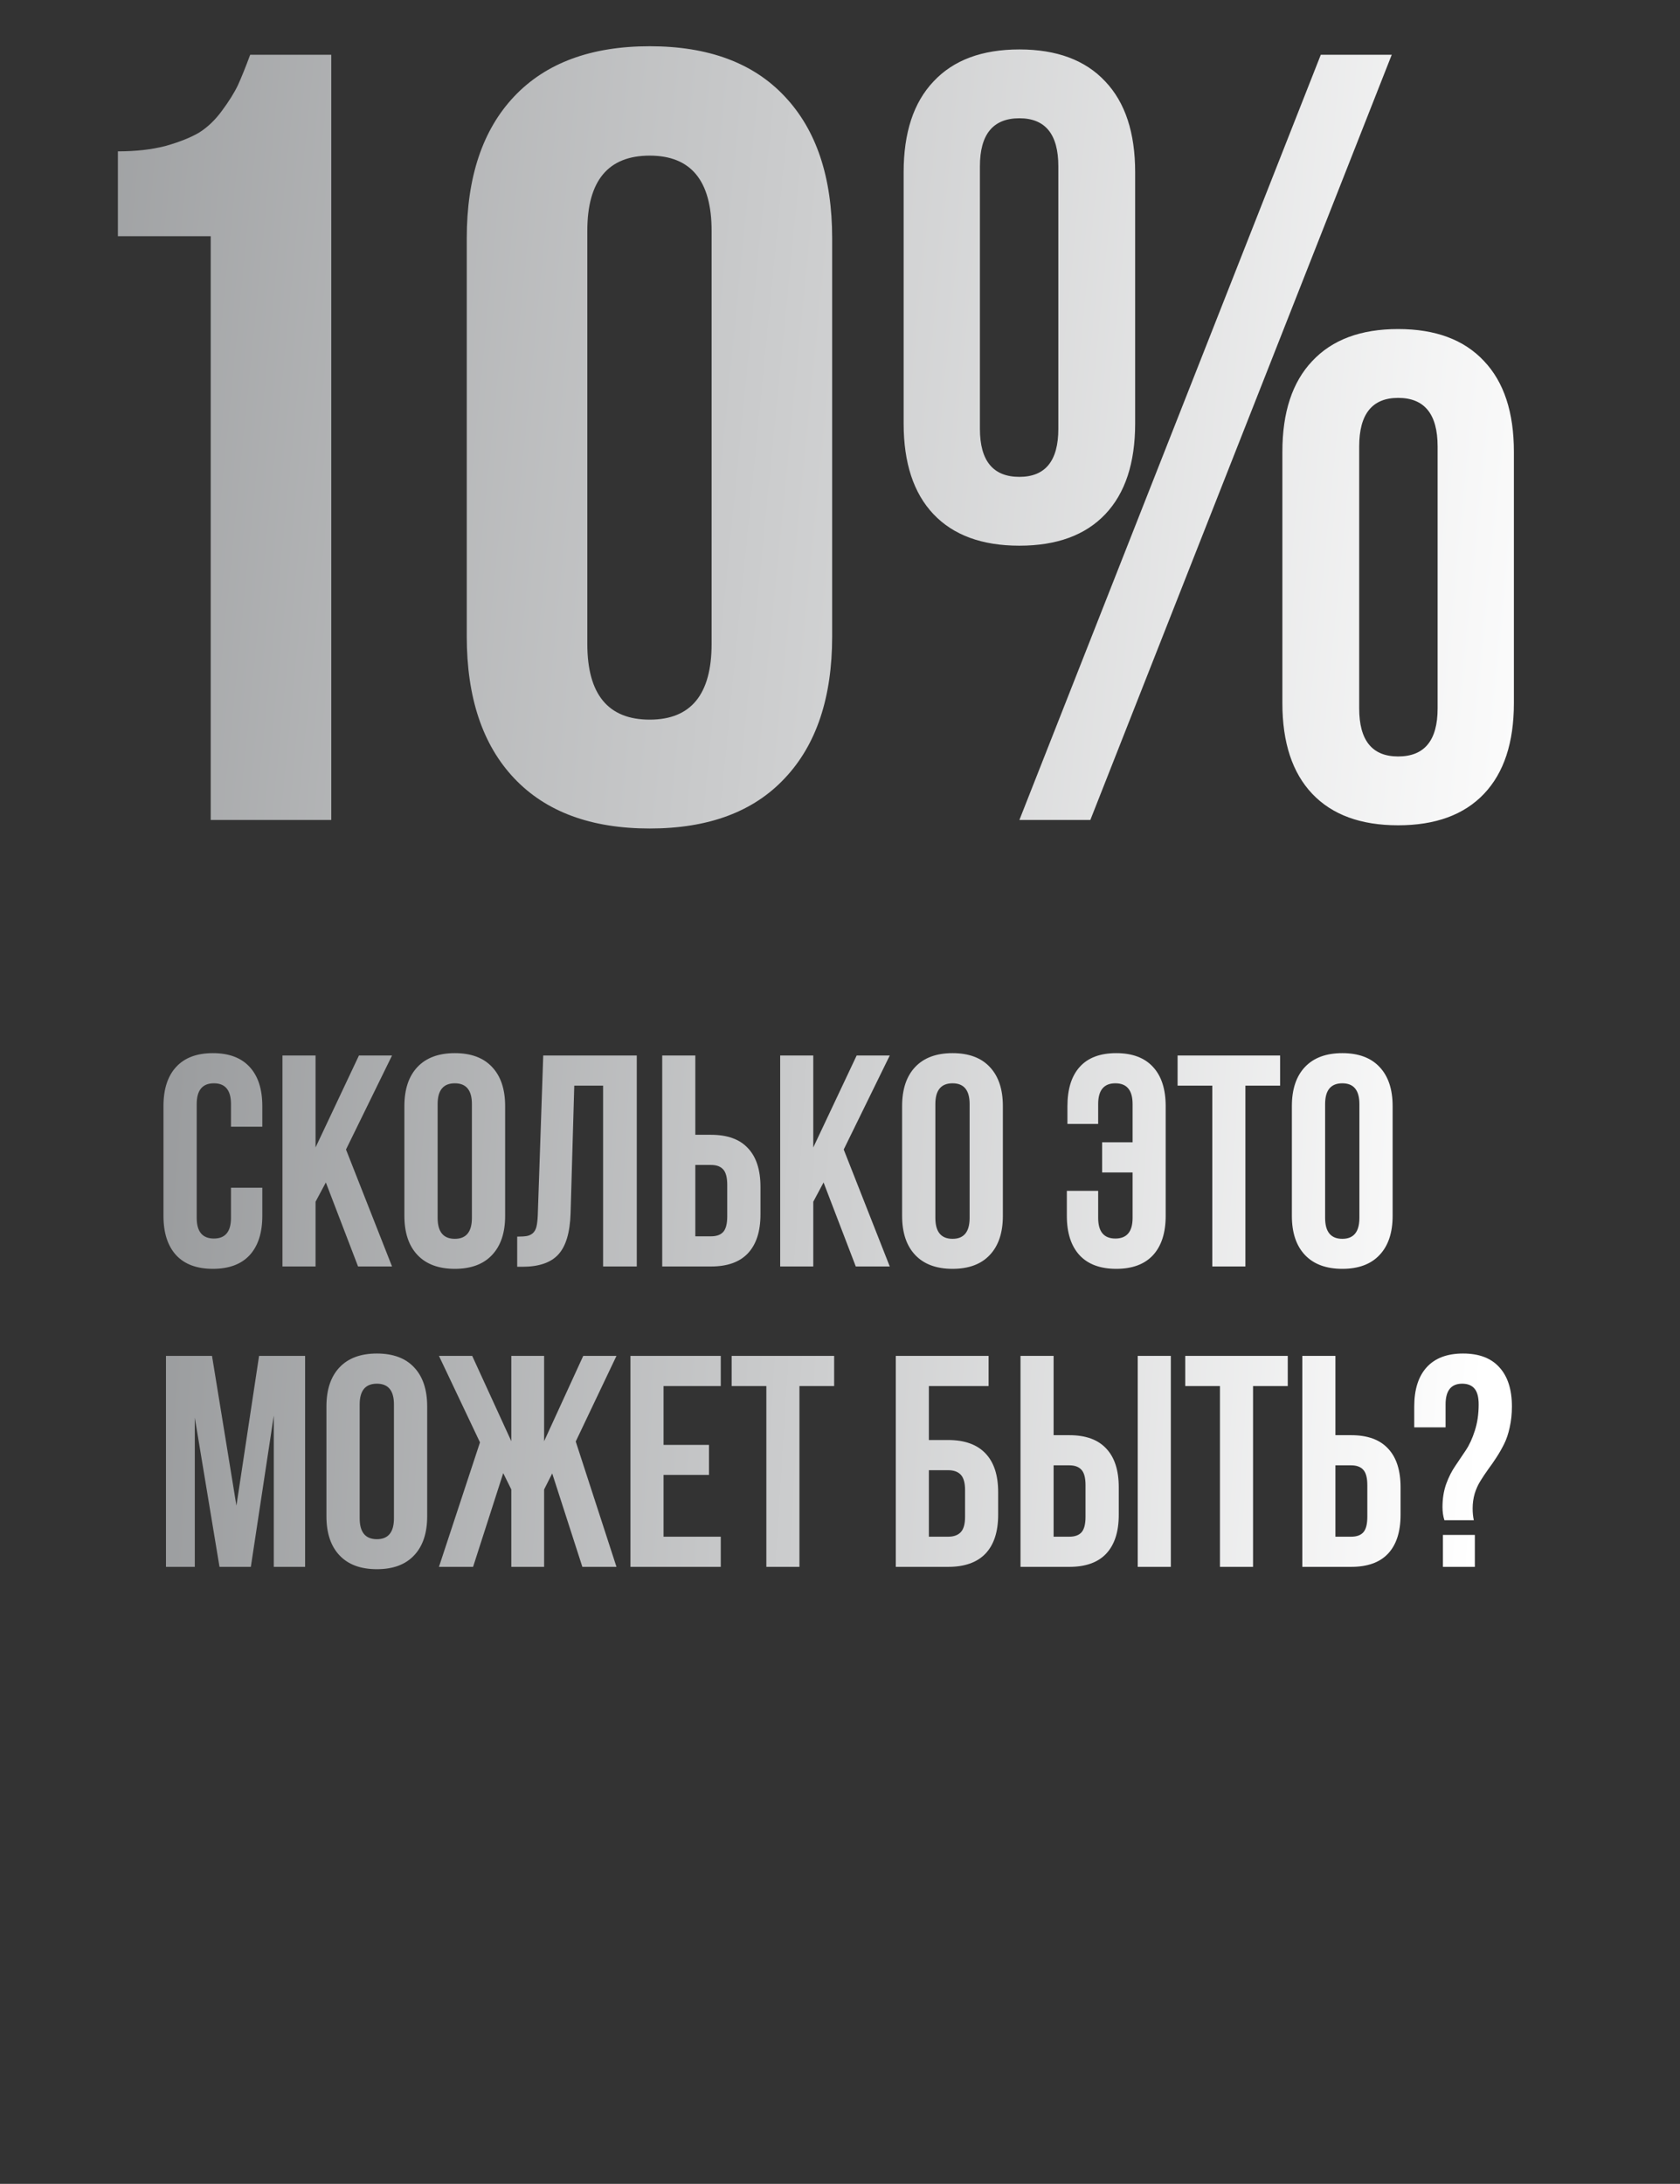
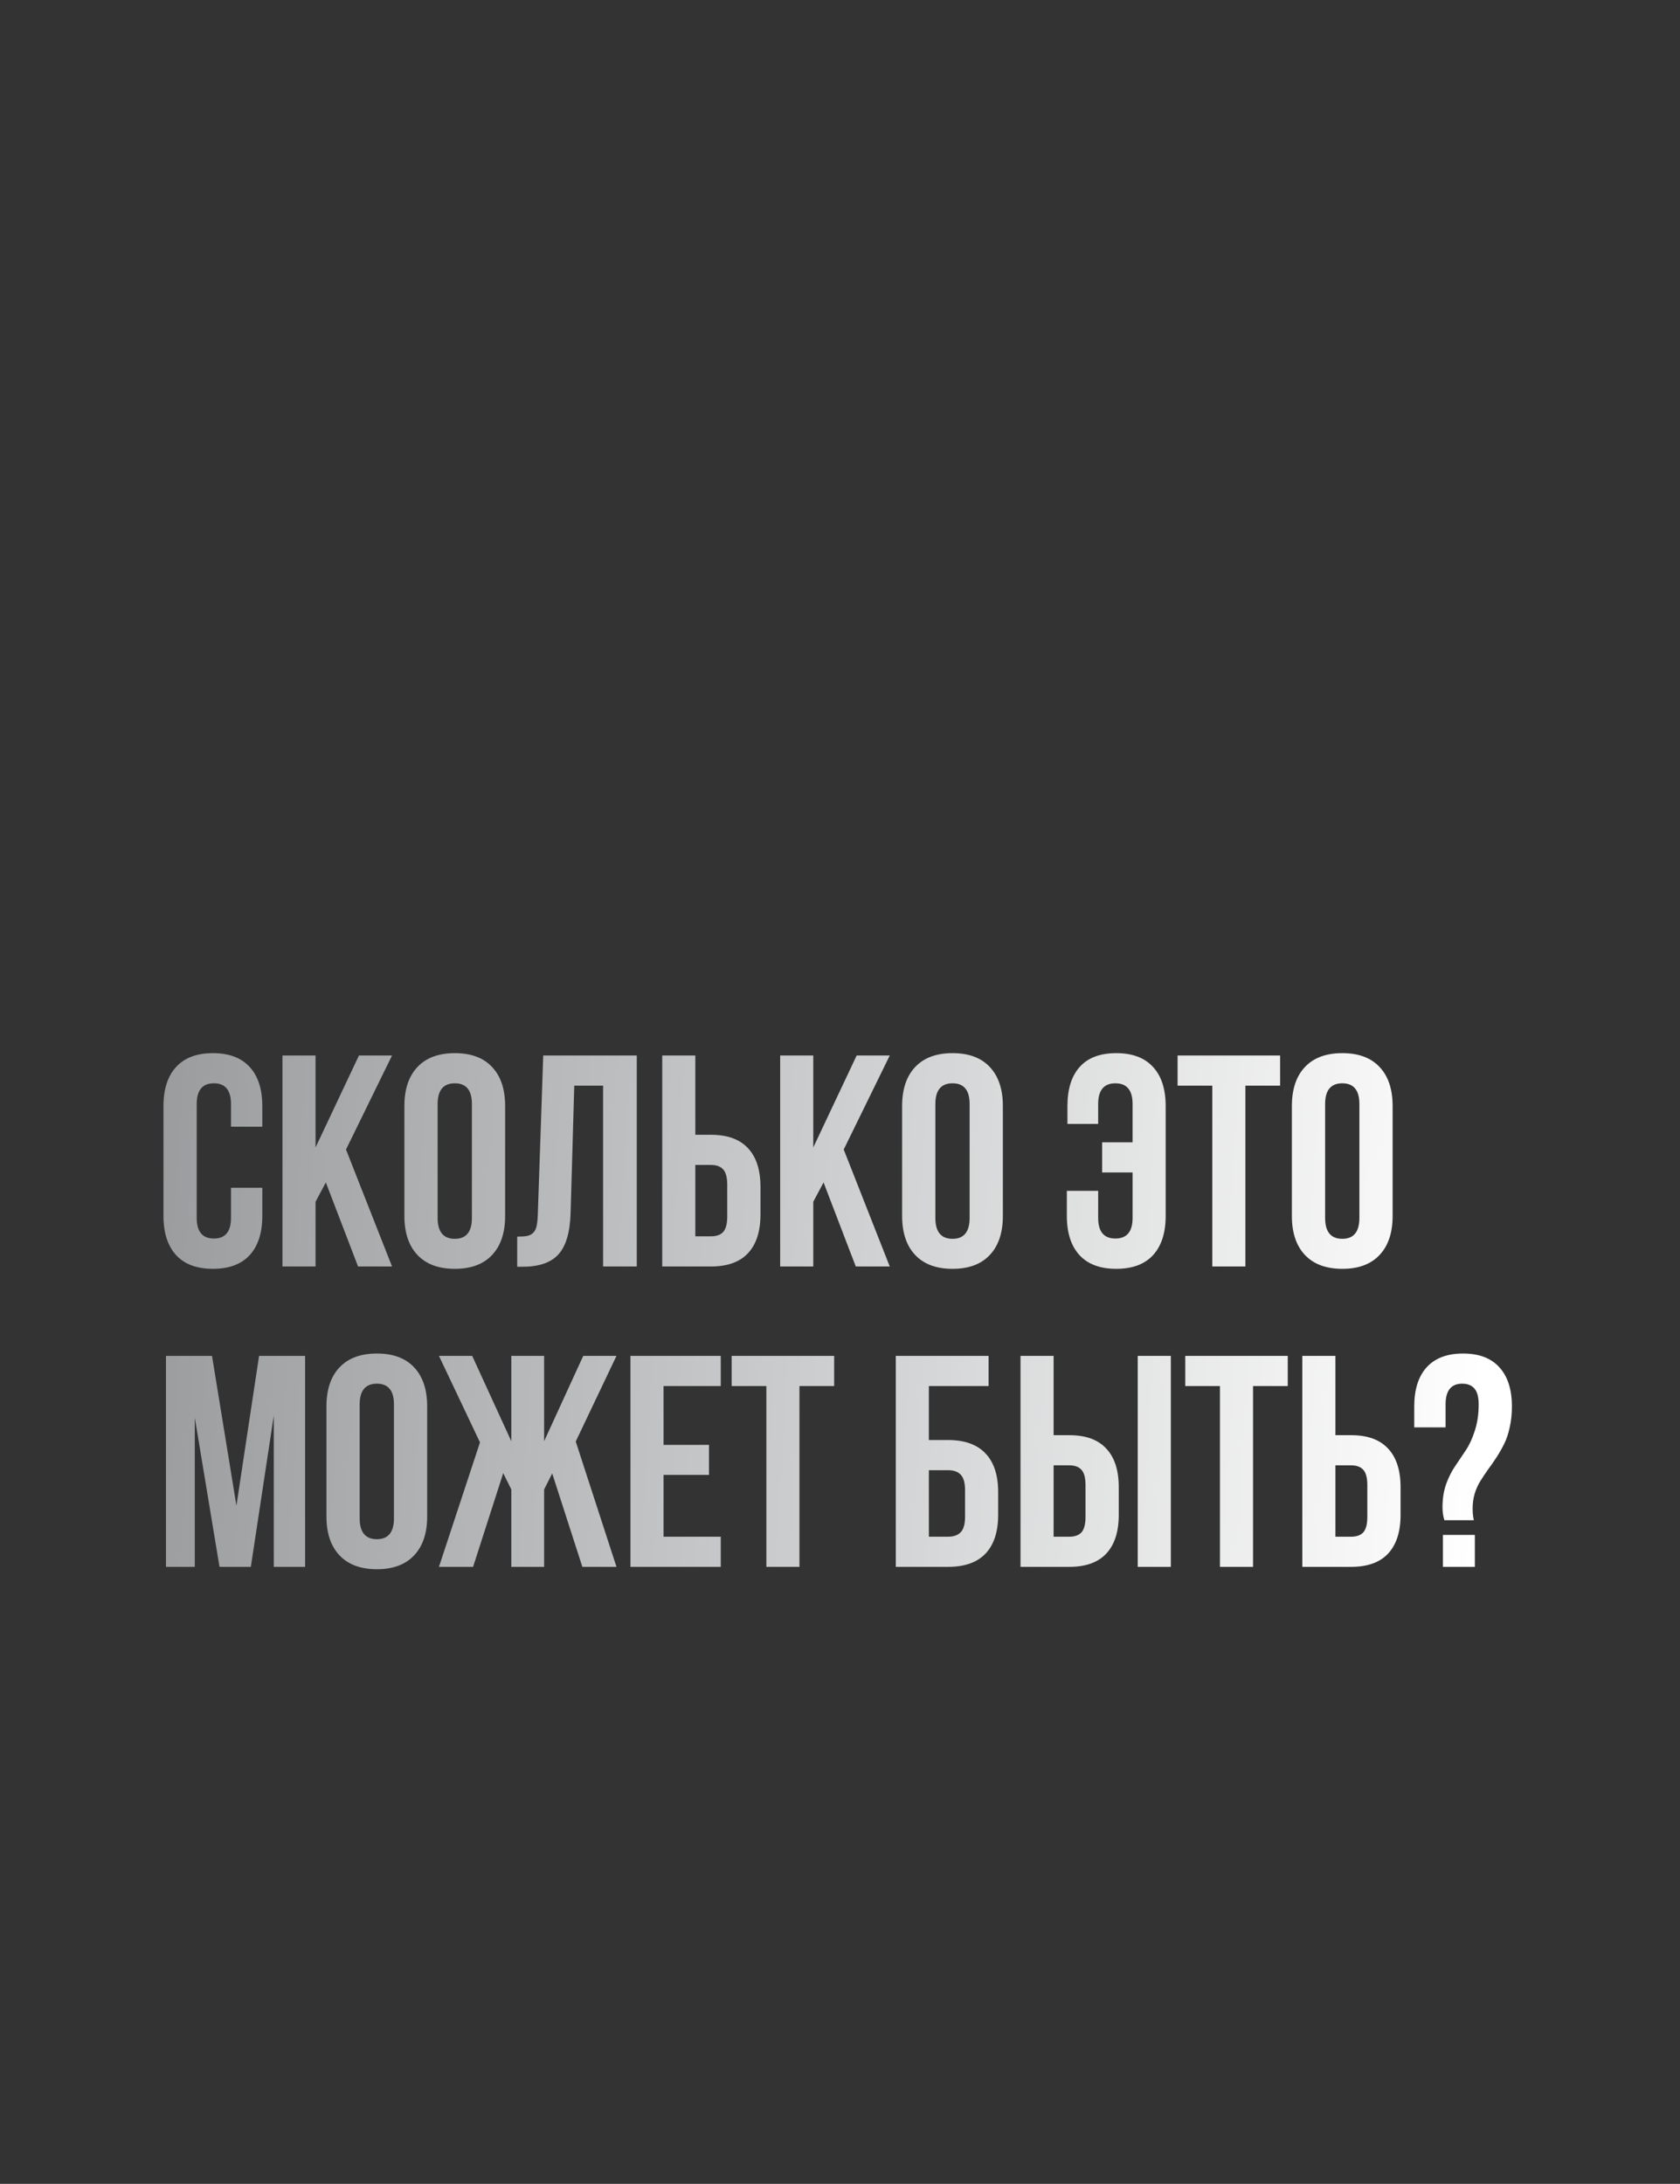
<svg xmlns="http://www.w3.org/2000/svg" width="207" height="269" viewBox="0 0 207 269" fill="none">
  <rect x="0" y="0" width="207" height="269" fill="#333333" stroke="none" />
-   <path d="M14.526 29.095V18.644C16.716 18.644 18.666 18.425 20.375 17.987C22.084 17.505 23.465 16.957 24.516 16.344C25.568 15.687 26.51 14.788 27.342 13.649C28.219 12.466 28.876 11.414 29.314 10.494C29.752 9.53 30.256 8.281 30.826 6.748H40.816V101H25.962V29.095H14.526ZM57.511 78.39V29.358C57.511 21.821 59.461 15.993 63.361 11.874C67.26 7.755 72.825 5.696 80.055 5.696C87.285 5.696 92.828 7.755 96.684 11.874C100.584 15.993 102.534 21.821 102.534 29.358V78.39C102.534 85.927 100.584 91.754 96.684 95.873C92.828 99.992 87.285 102.052 80.055 102.052C72.825 102.052 67.26 99.992 63.361 95.873C59.461 91.754 57.511 85.927 57.511 78.39ZM72.365 79.31C72.365 85.532 74.929 88.643 80.055 88.643C85.138 88.643 87.68 85.532 87.68 79.31V28.438C87.68 22.259 85.138 19.17 80.055 19.17C74.929 19.17 72.365 22.259 72.365 28.438V79.31ZM111.341 52.165V21.207C111.341 16.344 112.568 12.619 115.022 10.034C117.476 7.405 121.003 6.09 125.604 6.09C130.205 6.09 133.732 7.405 136.186 10.034C138.64 12.619 139.867 16.344 139.867 21.207V52.165C139.867 57.029 138.64 60.753 136.186 63.339C133.732 65.924 130.205 67.216 125.604 67.216C121.003 67.216 117.476 65.924 115.022 63.339C112.568 60.753 111.341 57.029 111.341 52.165ZM120.74 52.822C120.74 56.766 122.362 58.738 125.604 58.738C128.803 58.738 130.402 56.766 130.402 52.822V20.485C130.402 16.541 128.803 14.569 125.604 14.569C122.362 14.569 120.74 16.541 120.74 20.485V52.822ZM125.604 101L162.74 6.748H171.481L134.346 101H125.604ZM158.007 86.606V55.648C158.007 50.785 159.234 47.06 161.688 44.475C164.142 41.846 167.669 40.531 172.27 40.531C176.871 40.531 180.398 41.846 182.852 44.475C185.306 47.06 186.533 50.785 186.533 55.648V86.606C186.533 91.47 185.306 95.194 182.852 97.779C180.398 100.365 176.871 101.657 172.27 101.657C167.669 101.657 164.142 100.365 161.688 97.779C159.234 95.194 158.007 91.47 158.007 86.606ZM167.472 87.263C167.472 91.207 169.072 93.178 172.27 93.178C175.513 93.178 177.134 91.207 177.134 87.263V54.991C177.134 51.004 175.513 49.01 172.27 49.01C169.072 49.01 167.472 51.004 167.472 54.991V87.263Z" fill="url(#paint0_linear_4563_2732)" />
  <path d="M20.142 149.766V136.246C20.142 134.156 20.661 132.549 21.7 131.426C22.739 130.29 24.25 129.722 26.231 129.722C28.212 129.722 29.723 130.29 30.762 131.426C31.8 132.549 32.32 134.156 32.32 136.246V138.784H28.46V135.993C28.46 134.289 27.759 133.437 26.358 133.437C24.944 133.437 24.237 134.289 24.237 135.993V150.02C24.237 151.711 24.944 152.557 26.358 152.557C27.759 152.557 28.46 151.711 28.46 150.02V146.304H32.32V149.766C32.32 151.856 31.8 153.469 30.762 154.605C29.723 155.728 28.212 156.29 26.231 156.29C24.25 156.29 22.739 155.728 21.7 154.605C20.661 153.469 20.142 151.856 20.142 149.766ZM34.803 156V130.012H38.88V141.339L44.227 130.012H48.304L42.632 141.593L48.304 156H44.118L40.149 145.652L38.88 148.026V156H34.803ZM49.826 149.766V136.246C49.826 134.168 50.364 132.562 51.439 131.426C52.514 130.29 54.049 129.722 56.042 129.722C58.036 129.722 59.564 130.29 60.627 131.426C61.703 132.562 62.24 134.168 62.24 136.246V149.766C62.24 151.844 61.703 153.451 60.627 154.586C59.564 155.722 58.036 156.29 56.042 156.29C54.049 156.29 52.514 155.722 51.439 154.586C50.364 153.451 49.826 151.844 49.826 149.766ZM53.922 150.02C53.922 151.735 54.629 152.593 56.042 152.593C57.444 152.593 58.145 151.735 58.145 150.02V135.993C58.145 134.289 57.444 133.437 56.042 133.437C54.629 133.437 53.922 134.289 53.922 135.993V150.02ZM63.726 156.036V152.321C64.234 152.321 64.626 152.297 64.904 152.249C65.182 152.2 65.43 152.086 65.647 151.904C65.865 151.711 66.016 151.439 66.1 151.089C66.185 150.738 66.239 150.261 66.263 149.657L66.934 130.012H78.46V156H74.31V133.727H70.758L70.305 149.44C70.232 151.808 69.731 153.499 68.801 154.514C67.882 155.529 66.402 156.036 64.361 156.036H63.726ZM81.595 156V130.012H85.673V139.78H87.612C89.629 139.78 91.146 140.33 92.16 141.43C93.188 142.517 93.701 144.106 93.701 146.196V149.585C93.701 151.675 93.188 153.27 92.16 154.369C91.146 155.456 89.629 156 87.612 156H81.595ZM85.673 152.285H87.612C88.288 152.285 88.79 152.104 89.116 151.741C89.442 151.367 89.605 150.732 89.605 149.838V145.942C89.605 145.048 89.442 144.42 89.116 144.057C88.79 143.683 88.288 143.495 87.612 143.495H85.673V152.285ZM96.129 156V130.012H100.207V141.339L105.553 130.012H109.631L103.958 141.593L109.631 156H105.444L101.475 145.652L100.207 148.026V156H96.129ZM111.153 149.766V136.246C111.153 134.168 111.691 132.562 112.766 131.426C113.841 130.29 115.375 129.722 117.369 129.722C119.362 129.722 120.891 130.29 121.954 131.426C123.029 132.562 123.567 134.168 123.567 136.246V149.766C123.567 151.844 123.029 153.451 121.954 154.586C120.891 155.722 119.362 156.29 117.369 156.29C115.375 156.29 113.841 155.722 112.766 154.586C111.691 153.451 111.153 151.844 111.153 149.766ZM115.249 150.02C115.249 151.735 115.955 152.593 117.369 152.593C118.77 152.593 119.471 151.735 119.471 150.02V135.993C119.471 134.289 118.77 133.437 117.369 133.437C115.955 133.437 115.249 134.289 115.249 135.993V150.02ZM131.45 149.766V146.685H135.31V150.02C135.31 151.711 136.017 152.557 137.431 152.557C138.844 152.557 139.551 151.711 139.551 150.02V144.42H135.799V140.705H139.551V135.993C139.551 134.289 138.844 133.437 137.431 133.437C136.017 133.437 135.31 134.289 135.31 135.993V138.439H131.523V136.246C131.523 134.144 132.03 132.531 133.045 131.408C134.06 130.284 135.558 129.722 137.539 129.722C139.521 129.722 141.031 130.29 142.07 131.426C143.109 132.549 143.628 134.156 143.628 136.246V149.766C143.628 151.856 143.109 153.469 142.07 154.605C141.031 155.728 139.521 156.29 137.539 156.29C135.558 156.29 134.048 155.728 133.009 154.605C131.97 153.469 131.45 151.856 131.45 149.766ZM145.096 133.727V130.012H157.728V133.727H153.451V156H149.373V133.727H145.096ZM159.177 149.766V136.246C159.177 134.168 159.715 132.562 160.79 131.426C161.866 130.29 163.4 129.722 165.394 129.722C167.387 129.722 168.915 130.29 169.979 131.426C171.054 132.562 171.591 134.168 171.591 136.246V149.766C171.591 151.844 171.054 153.451 169.979 154.586C168.915 155.722 167.387 156.29 165.394 156.29C163.4 156.29 161.866 155.722 160.79 154.586C159.715 153.451 159.177 151.844 159.177 149.766ZM163.273 150.02C163.273 151.735 163.98 152.593 165.394 152.593C166.795 152.593 167.496 151.735 167.496 150.02V135.993C167.496 134.289 166.795 133.437 165.394 133.437C163.98 133.437 163.273 134.289 163.273 135.993V150.02ZM20.45 193V167.012H26.122L29.131 185.461L31.921 167.012H37.594V193H33.734V174.37L30.907 193H27.046L24.002 174.624V193H20.45ZM40.221 186.766V173.246C40.221 171.168 40.759 169.562 41.834 168.426C42.91 167.29 44.444 166.722 46.438 166.722C48.431 166.722 49.959 167.29 51.023 168.426C52.098 169.562 52.635 171.168 52.635 173.246V186.766C52.635 188.844 52.098 190.451 51.023 191.586C49.959 192.722 48.431 193.29 46.438 193.29C44.444 193.29 42.91 192.722 41.834 191.586C40.759 190.451 40.221 188.844 40.221 186.766ZM44.317 187.02C44.317 188.735 45.024 189.593 46.438 189.593C47.839 189.593 48.54 188.735 48.54 187.02V172.993C48.54 171.289 47.839 170.437 46.438 170.437C45.024 170.437 44.317 171.289 44.317 172.993V187.02ZM54.085 193L59.141 177.668L54.085 167.012H58.181L63.001 177.523V167.012H67.043V177.523L71.863 167.012H75.959L70.939 177.56L75.959 193H71.755L68.04 181.492L67.043 183.468V193H63.001V183.468L62.005 181.456L58.29 193H54.085ZM77.681 193V167.012H88.808V170.727H81.758V177.976H87.358V181.673H81.758V189.285H88.808V193H77.681ZM90.149 170.727V167.012H102.78V170.727H98.503V193H94.426V170.727H90.149ZM110.374 193V167.012H121.809V170.727H114.451V177.378H116.825C118.855 177.378 120.389 177.928 121.428 179.028C122.467 180.115 122.987 181.704 122.987 183.794V186.585C122.987 188.675 122.467 190.27 121.428 191.369C120.389 192.456 118.855 193 116.825 193H110.374ZM114.451 189.285H116.825C117.514 189.285 118.033 189.098 118.384 188.723C118.734 188.349 118.909 187.72 118.909 186.838V183.54C118.909 182.658 118.734 182.03 118.384 181.655C118.033 181.281 117.514 181.094 116.825 181.094H114.451V189.285ZM125.741 193V167.012H129.819V176.78H131.758C133.776 176.78 135.292 177.33 136.307 178.43C137.334 179.517 137.847 181.106 137.847 183.196V186.585C137.847 188.675 137.334 190.27 136.307 191.369C135.292 192.456 133.776 193 131.758 193H125.741ZM129.819 189.285H131.758C132.435 189.285 132.936 189.104 133.262 188.741C133.589 188.367 133.752 187.732 133.752 186.838V182.942C133.752 182.048 133.589 181.42 133.262 181.057C132.936 180.683 132.435 180.495 131.758 180.495H129.819V189.285ZM140.185 193V167.012H144.263V193H140.185ZM146.039 170.727V167.012H158.67V170.727H154.393V193H150.316V170.727H146.039ZM160.464 193V167.012H164.542V176.78H166.481C168.499 176.78 170.015 177.33 171.03 178.43C172.057 179.517 172.57 181.106 172.57 183.196V186.585C172.57 188.675 172.057 190.27 171.03 191.369C170.015 192.456 168.499 193 166.481 193H160.464ZM164.542 189.285H166.481C167.157 189.285 167.659 189.104 167.985 188.741C168.311 188.367 168.474 187.732 168.474 186.838V182.942C168.474 182.048 168.311 181.42 167.985 181.057C167.659 180.683 167.157 180.495 166.481 180.495H164.542V189.285ZM174.255 175.82V173.246C174.255 171.156 174.763 169.549 175.778 168.426C176.805 167.29 178.303 166.722 180.272 166.722C182.241 166.722 183.733 167.29 184.748 168.426C185.775 169.549 186.289 171.156 186.289 173.246C186.289 174.165 186.198 175.022 186.017 175.82C185.848 176.605 185.618 177.288 185.328 177.868C185.038 178.448 184.724 178.997 184.386 179.517C184.048 180.036 183.703 180.532 183.353 181.003C183.015 181.474 182.701 181.945 182.411 182.416C182.121 182.876 181.885 183.395 181.704 183.975C181.535 184.555 181.45 185.165 181.45 185.805C181.45 186.337 181.498 186.82 181.595 187.255H177.971C177.813 186.76 177.735 186.222 177.735 185.642C177.735 184.603 177.886 183.655 178.188 182.797C178.502 181.939 178.877 181.196 179.312 180.568C179.747 179.928 180.181 179.281 180.616 178.629C181.051 177.976 181.42 177.173 181.722 176.219C182.036 175.252 182.193 174.177 182.193 172.993C182.193 172.099 182.024 171.452 181.686 171.054C181.347 170.643 180.84 170.437 180.163 170.437C178.798 170.437 178.116 171.289 178.116 172.993V175.82H174.255ZM177.789 193V189.067H181.722V193H177.789Z" fill="url(#paint1_linear_4563_2732)" />
  <defs>
    <linearGradient id="paint0_linear_4563_2732" x1="-9.68071e-08" y1="-66.325" x2="208.18" y2="-45.821" gradientUnits="userSpaceOnUse">
      <stop stop-color="#96989A" />
      <stop offset="1" stop-color="white" />
    </linearGradient>
    <linearGradient id="paint1_linear_4563_2732" x1="19" y1="41.409" x2="190.12" y2="51.959" gradientUnits="userSpaceOnUse">
      <stop stop-color="#96989A" />
      <stop offset="1" stop-color="white" />
    </linearGradient>
  </defs>
</svg>